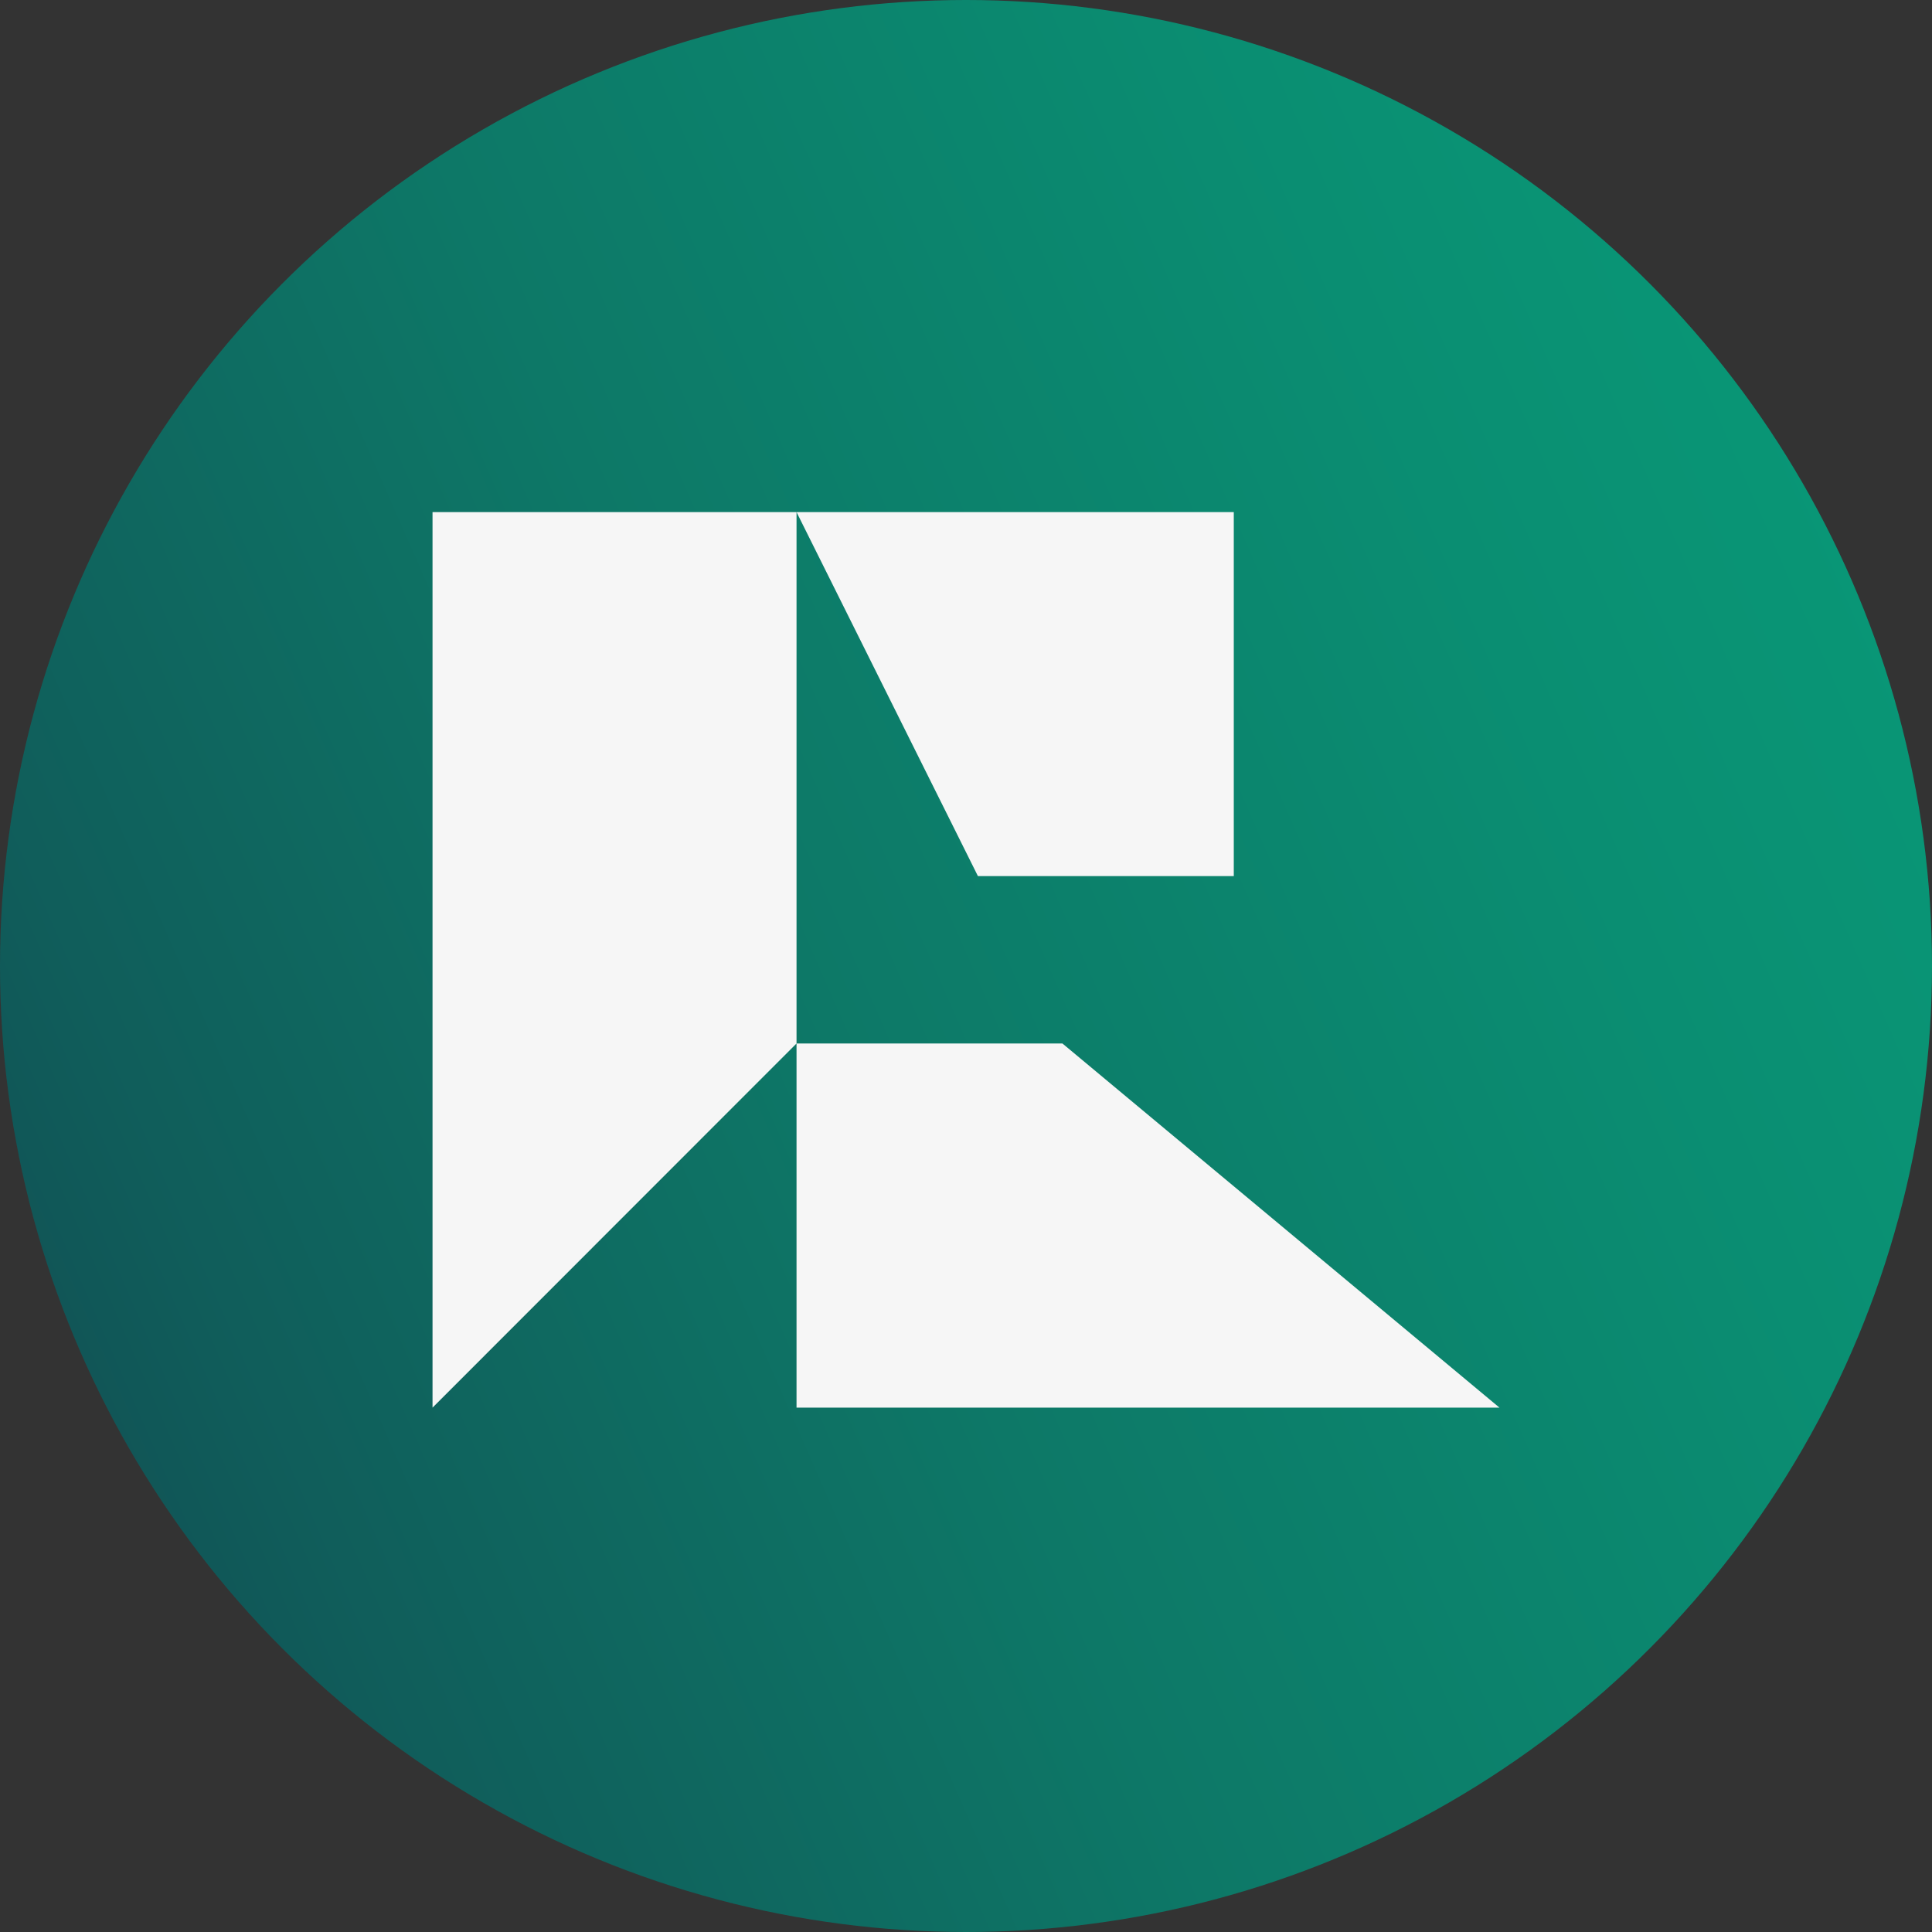
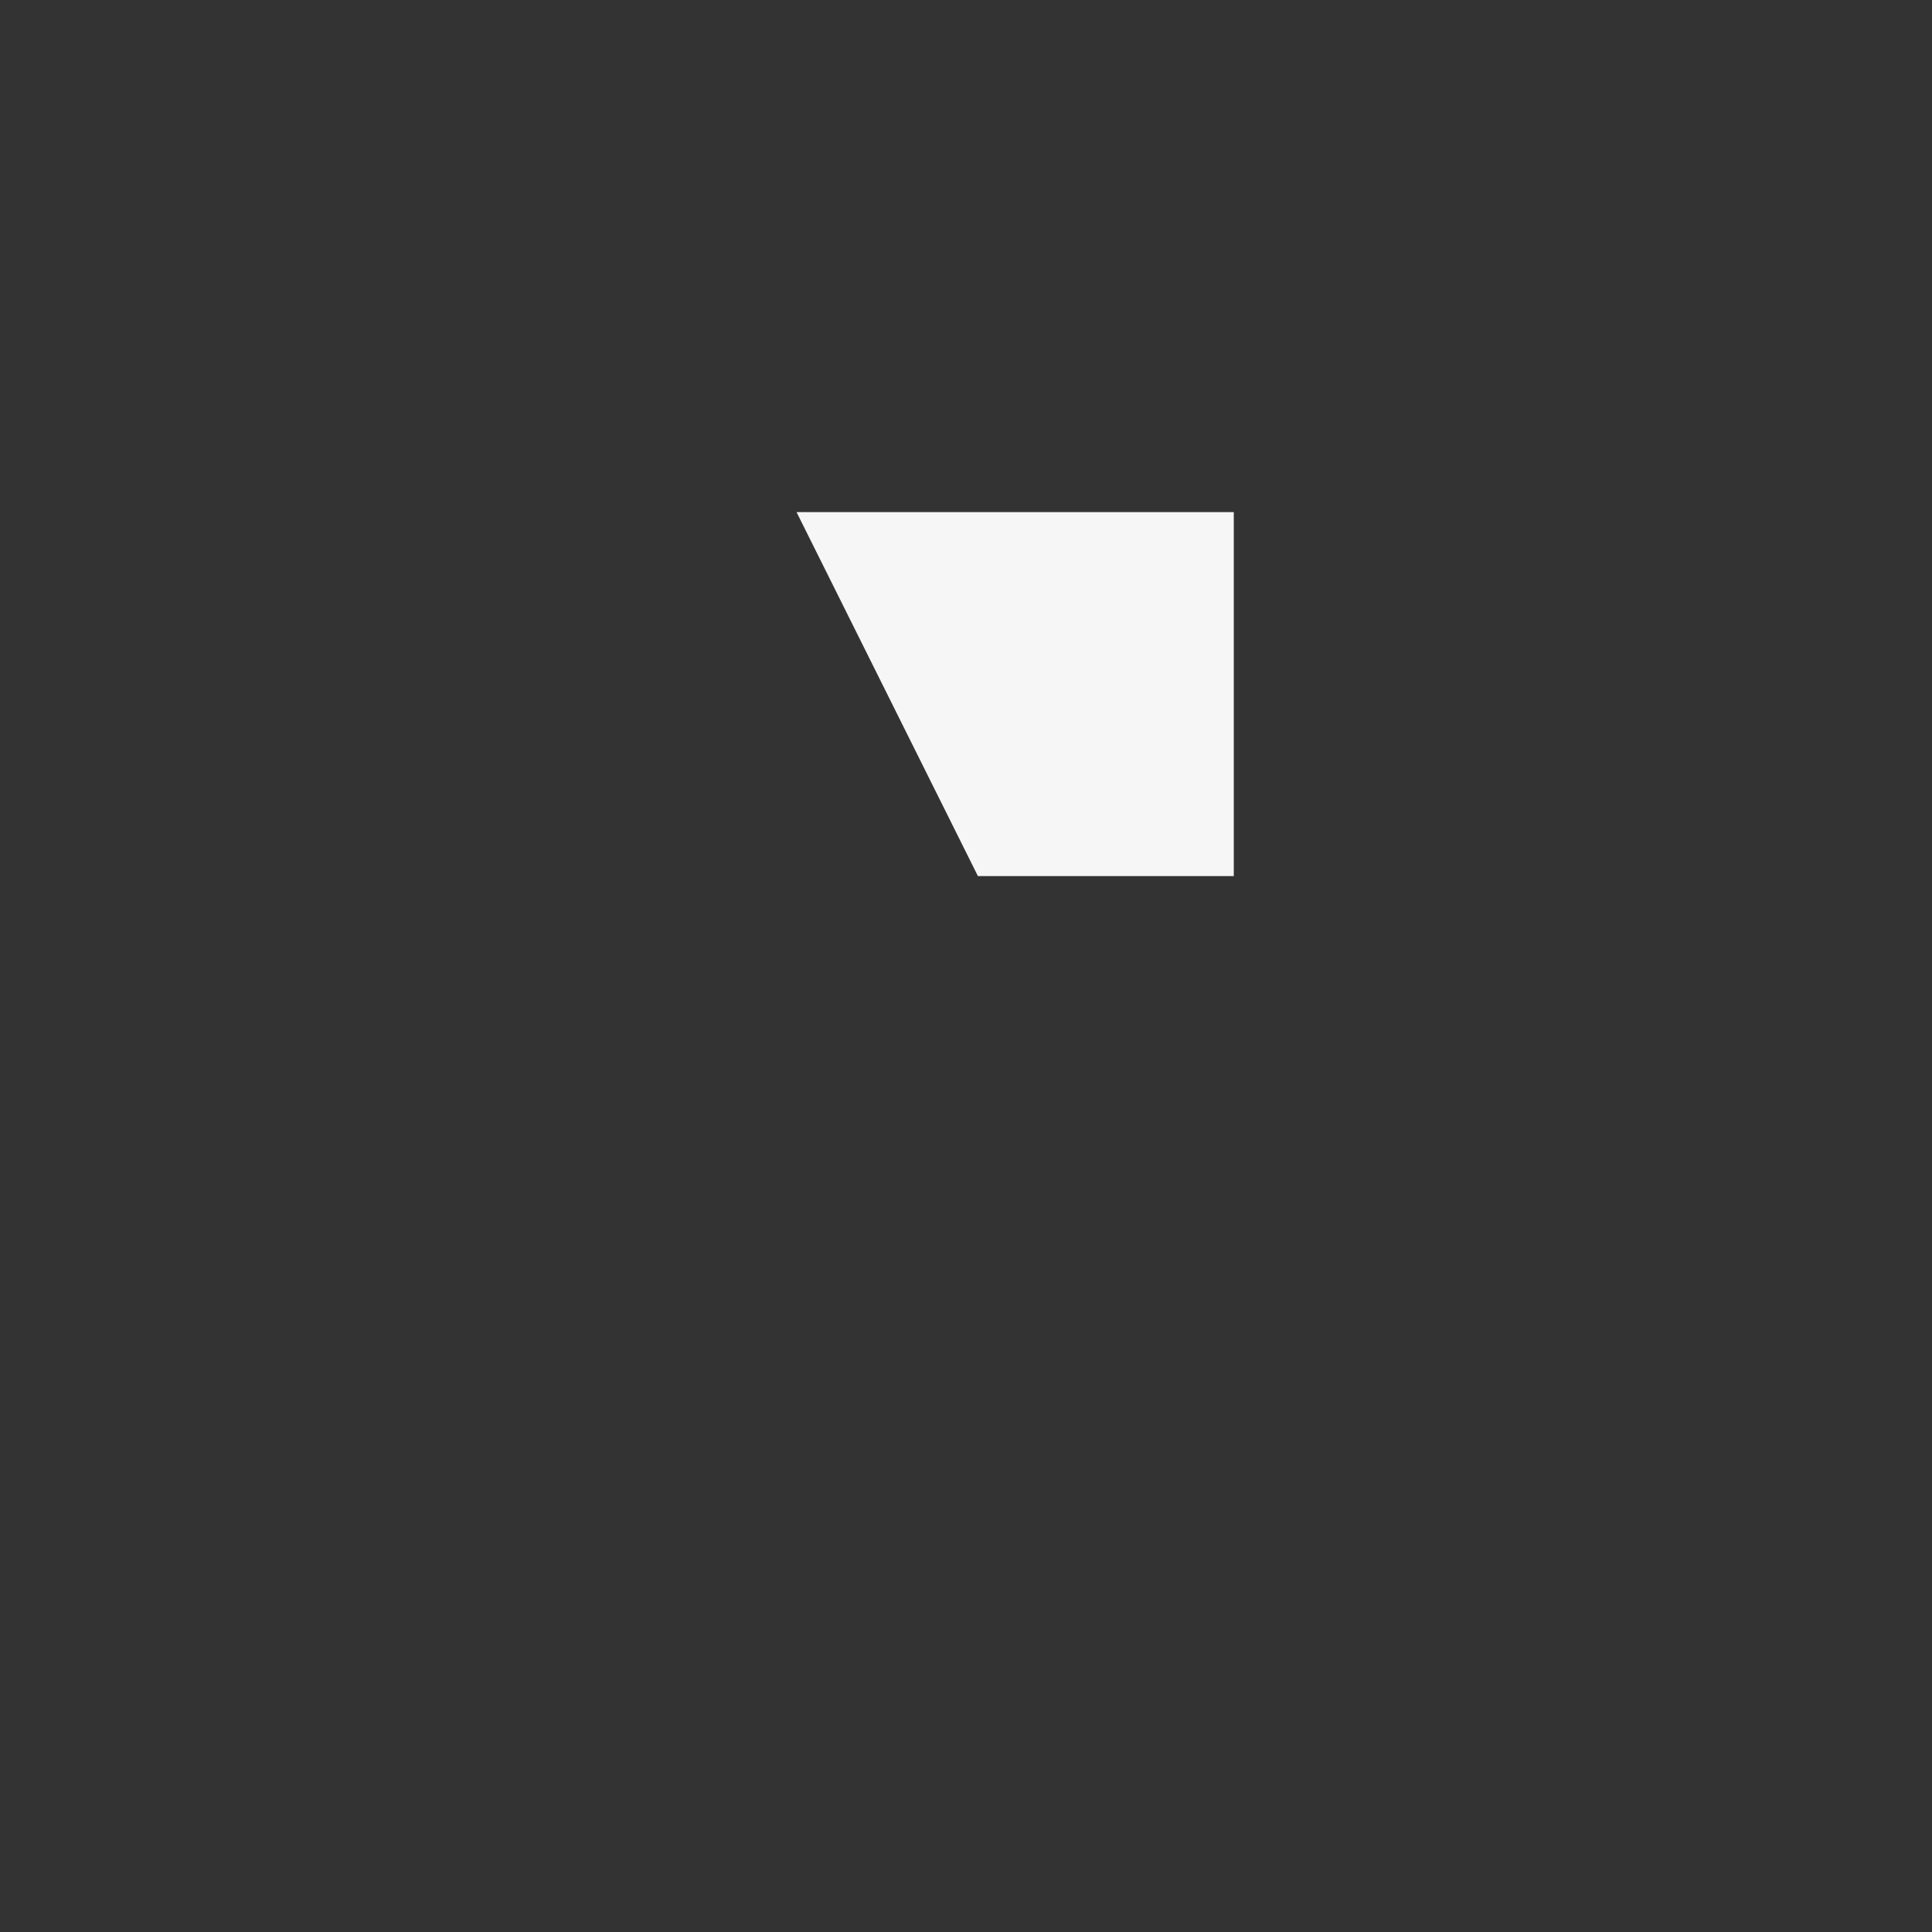
<svg xmlns="http://www.w3.org/2000/svg" id="Camada_2" data-name="Camada 2" viewBox="0 0 110.24 110.24">
  <rect x="0" y="0" width="110.24" height="110.24" fill="#333333" stroke="none" />
  <defs>
    <style>
      .cls-1 {
        fill: url(#Gradiente_sem_nome_19);
        opacity: .9;
      }

      .cls-2 {
        fill: #f6f6f6;
      }
    </style>
    <linearGradient id="Gradiente_sem_nome_19" data-name="Gradiente sem nome 19" x1="-31.68" y1="93.18" x2="364.32" y2="-80.47" gradientUnits="userSpaceOnUse">
      <stop offset="0" stop-color="#132d46" />
      <stop offset=".03" stop-color="#103f4e" />
      <stop offset=".11" stop-color="#0c625f" />
      <stop offset=".2" stop-color="#09806d" />
      <stop offset=".3" stop-color="#069879" />
      <stop offset=".4" stop-color="#03ab82" />
      <stop offset=".53" stop-color="#02b989" />
      <stop offset=".69" stop-color="#01c08c" />
      <stop offset="1" stop-color="#01c38e" />
    </linearGradient>
  </defs>
  <g id="Camada_1-2" data-name="Camada 1">
-     <circle class="cls-1" cx="55.12" cy="55.12" r="55.12" />
    <g>
      <polygon class="cls-2" points="70.4 49.99 55.8 49.99 45.45 29.22 70.4 29.22 70.4 49.99" />
-       <polygon class="cls-2" points="24.68 59.54 24.68 80.32 45.45 59.54 45.45 80.32 60.62 80.32 85.56 80.32 60.62 59.54 45.45 59.54 45.45 29.22 24.68 29.22 24.68 59.54" />
    </g>
  </g>
</svg>